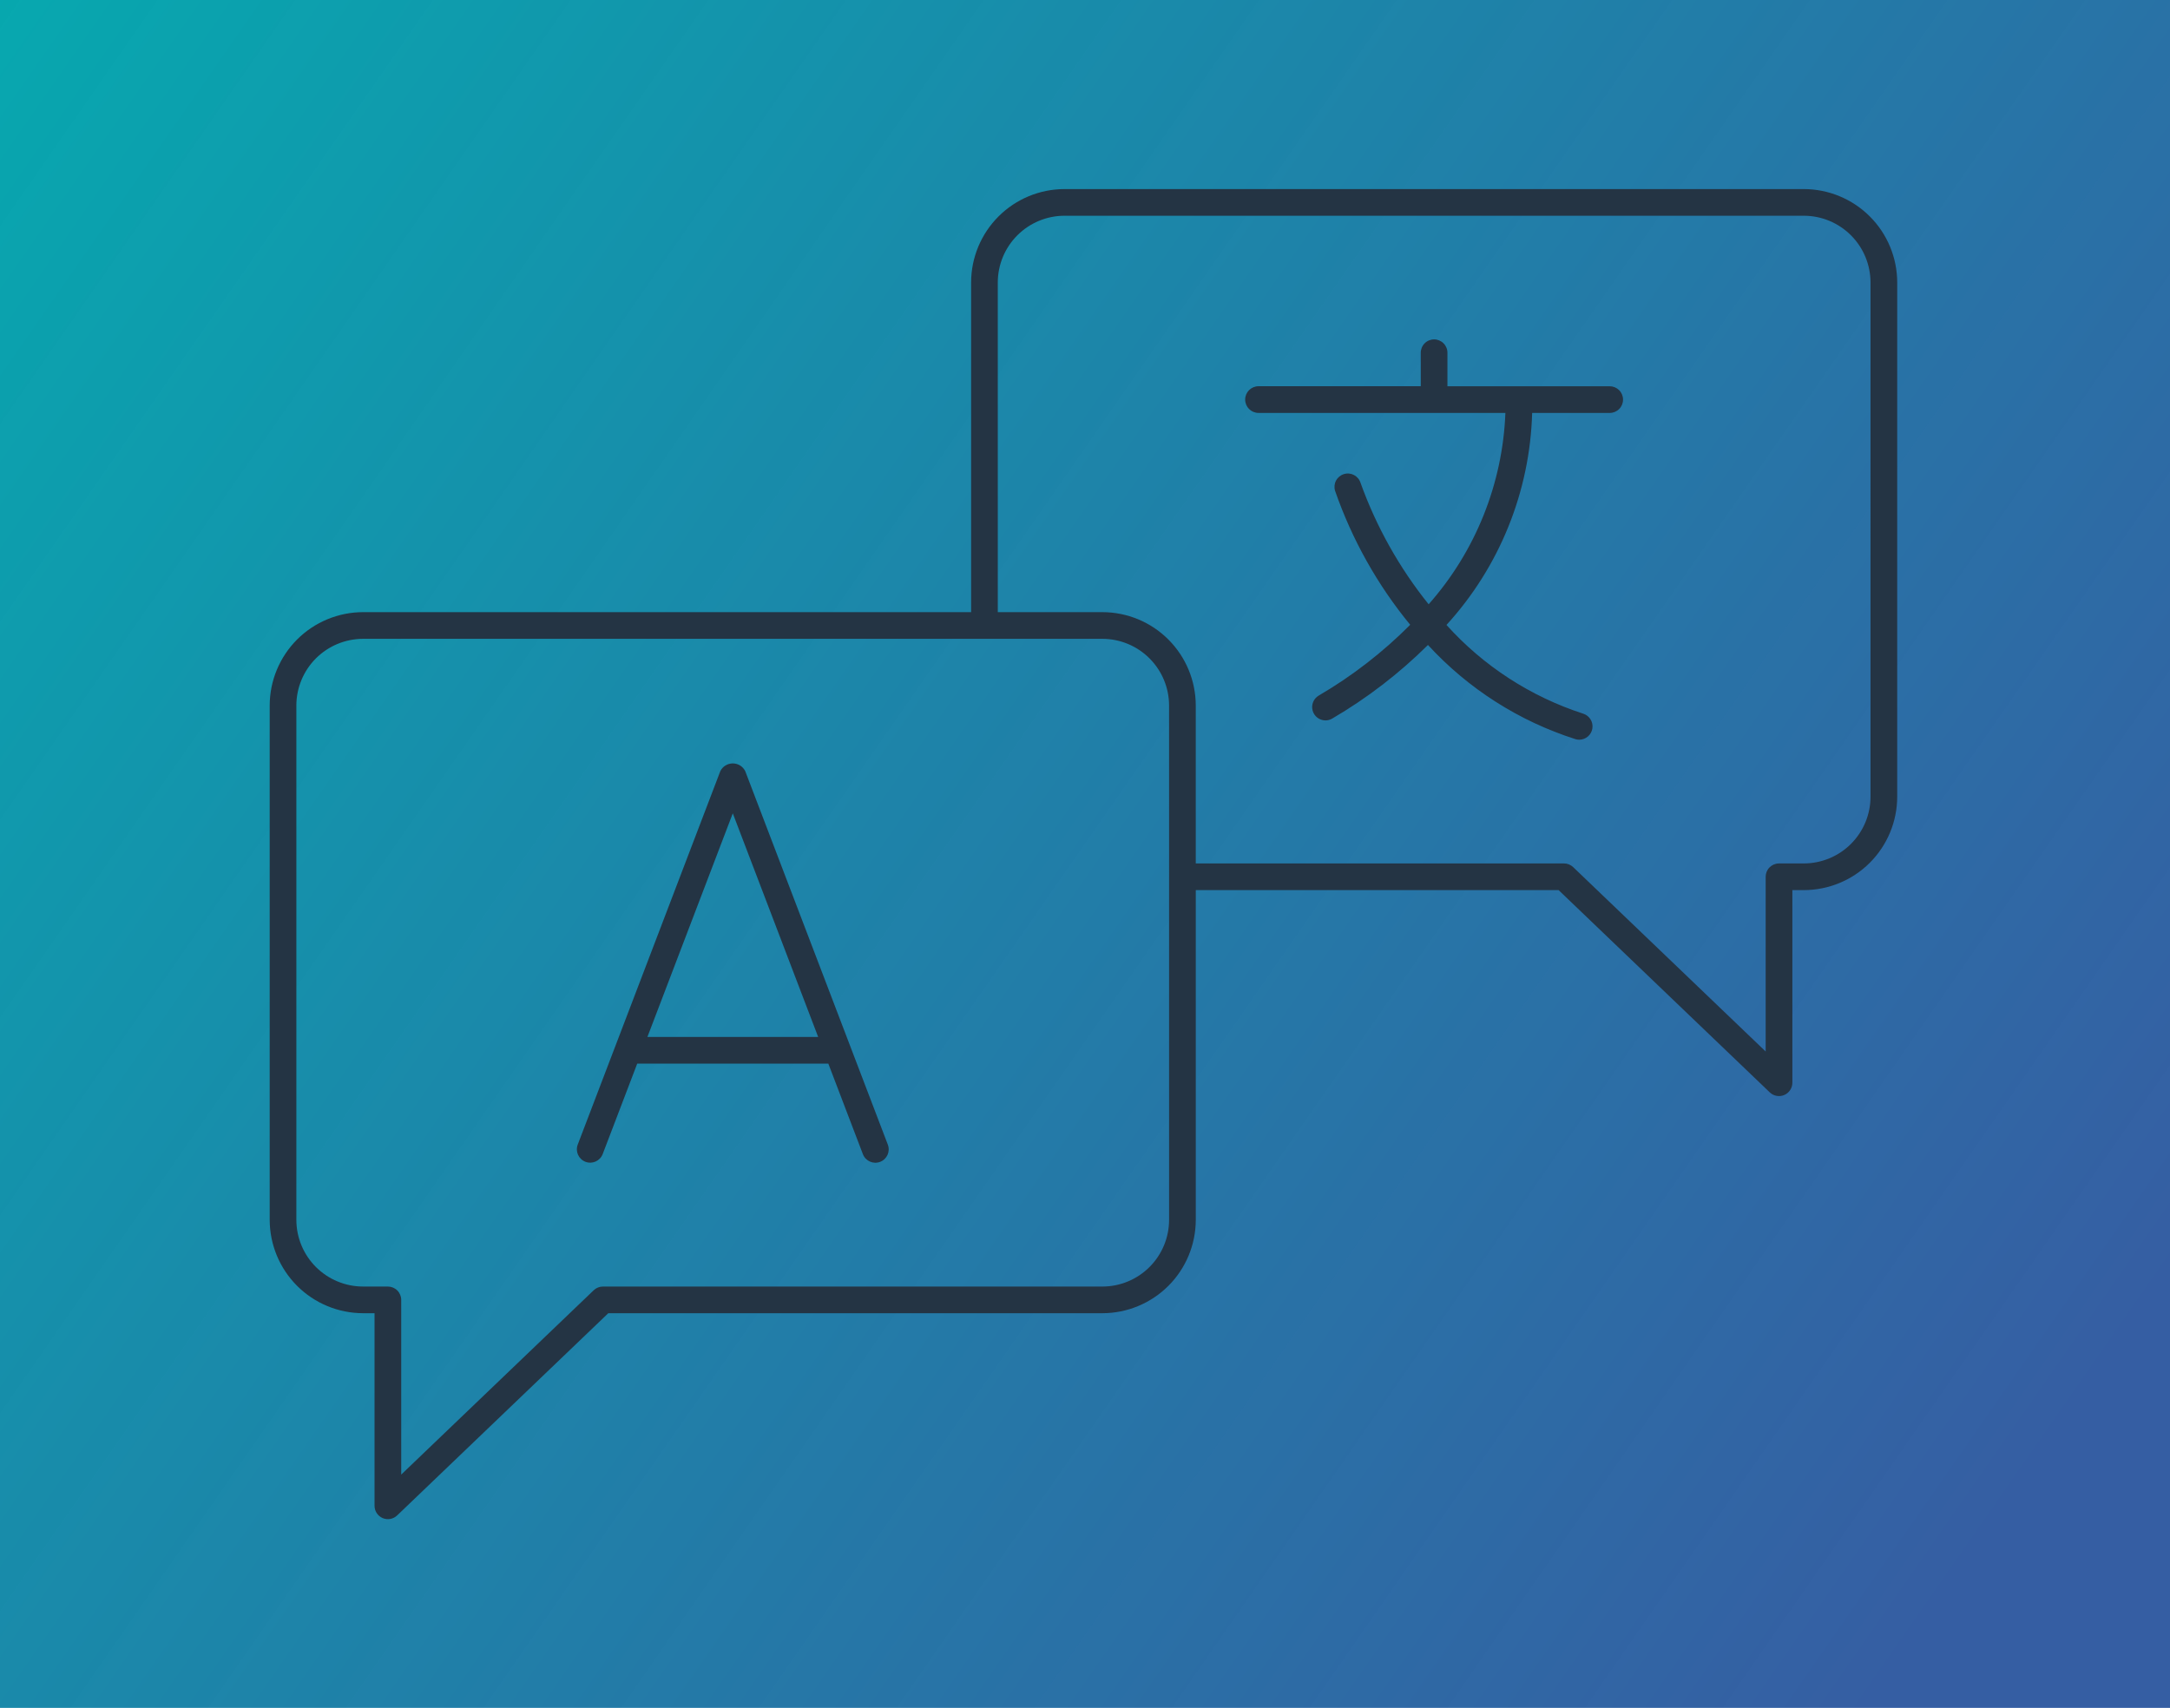
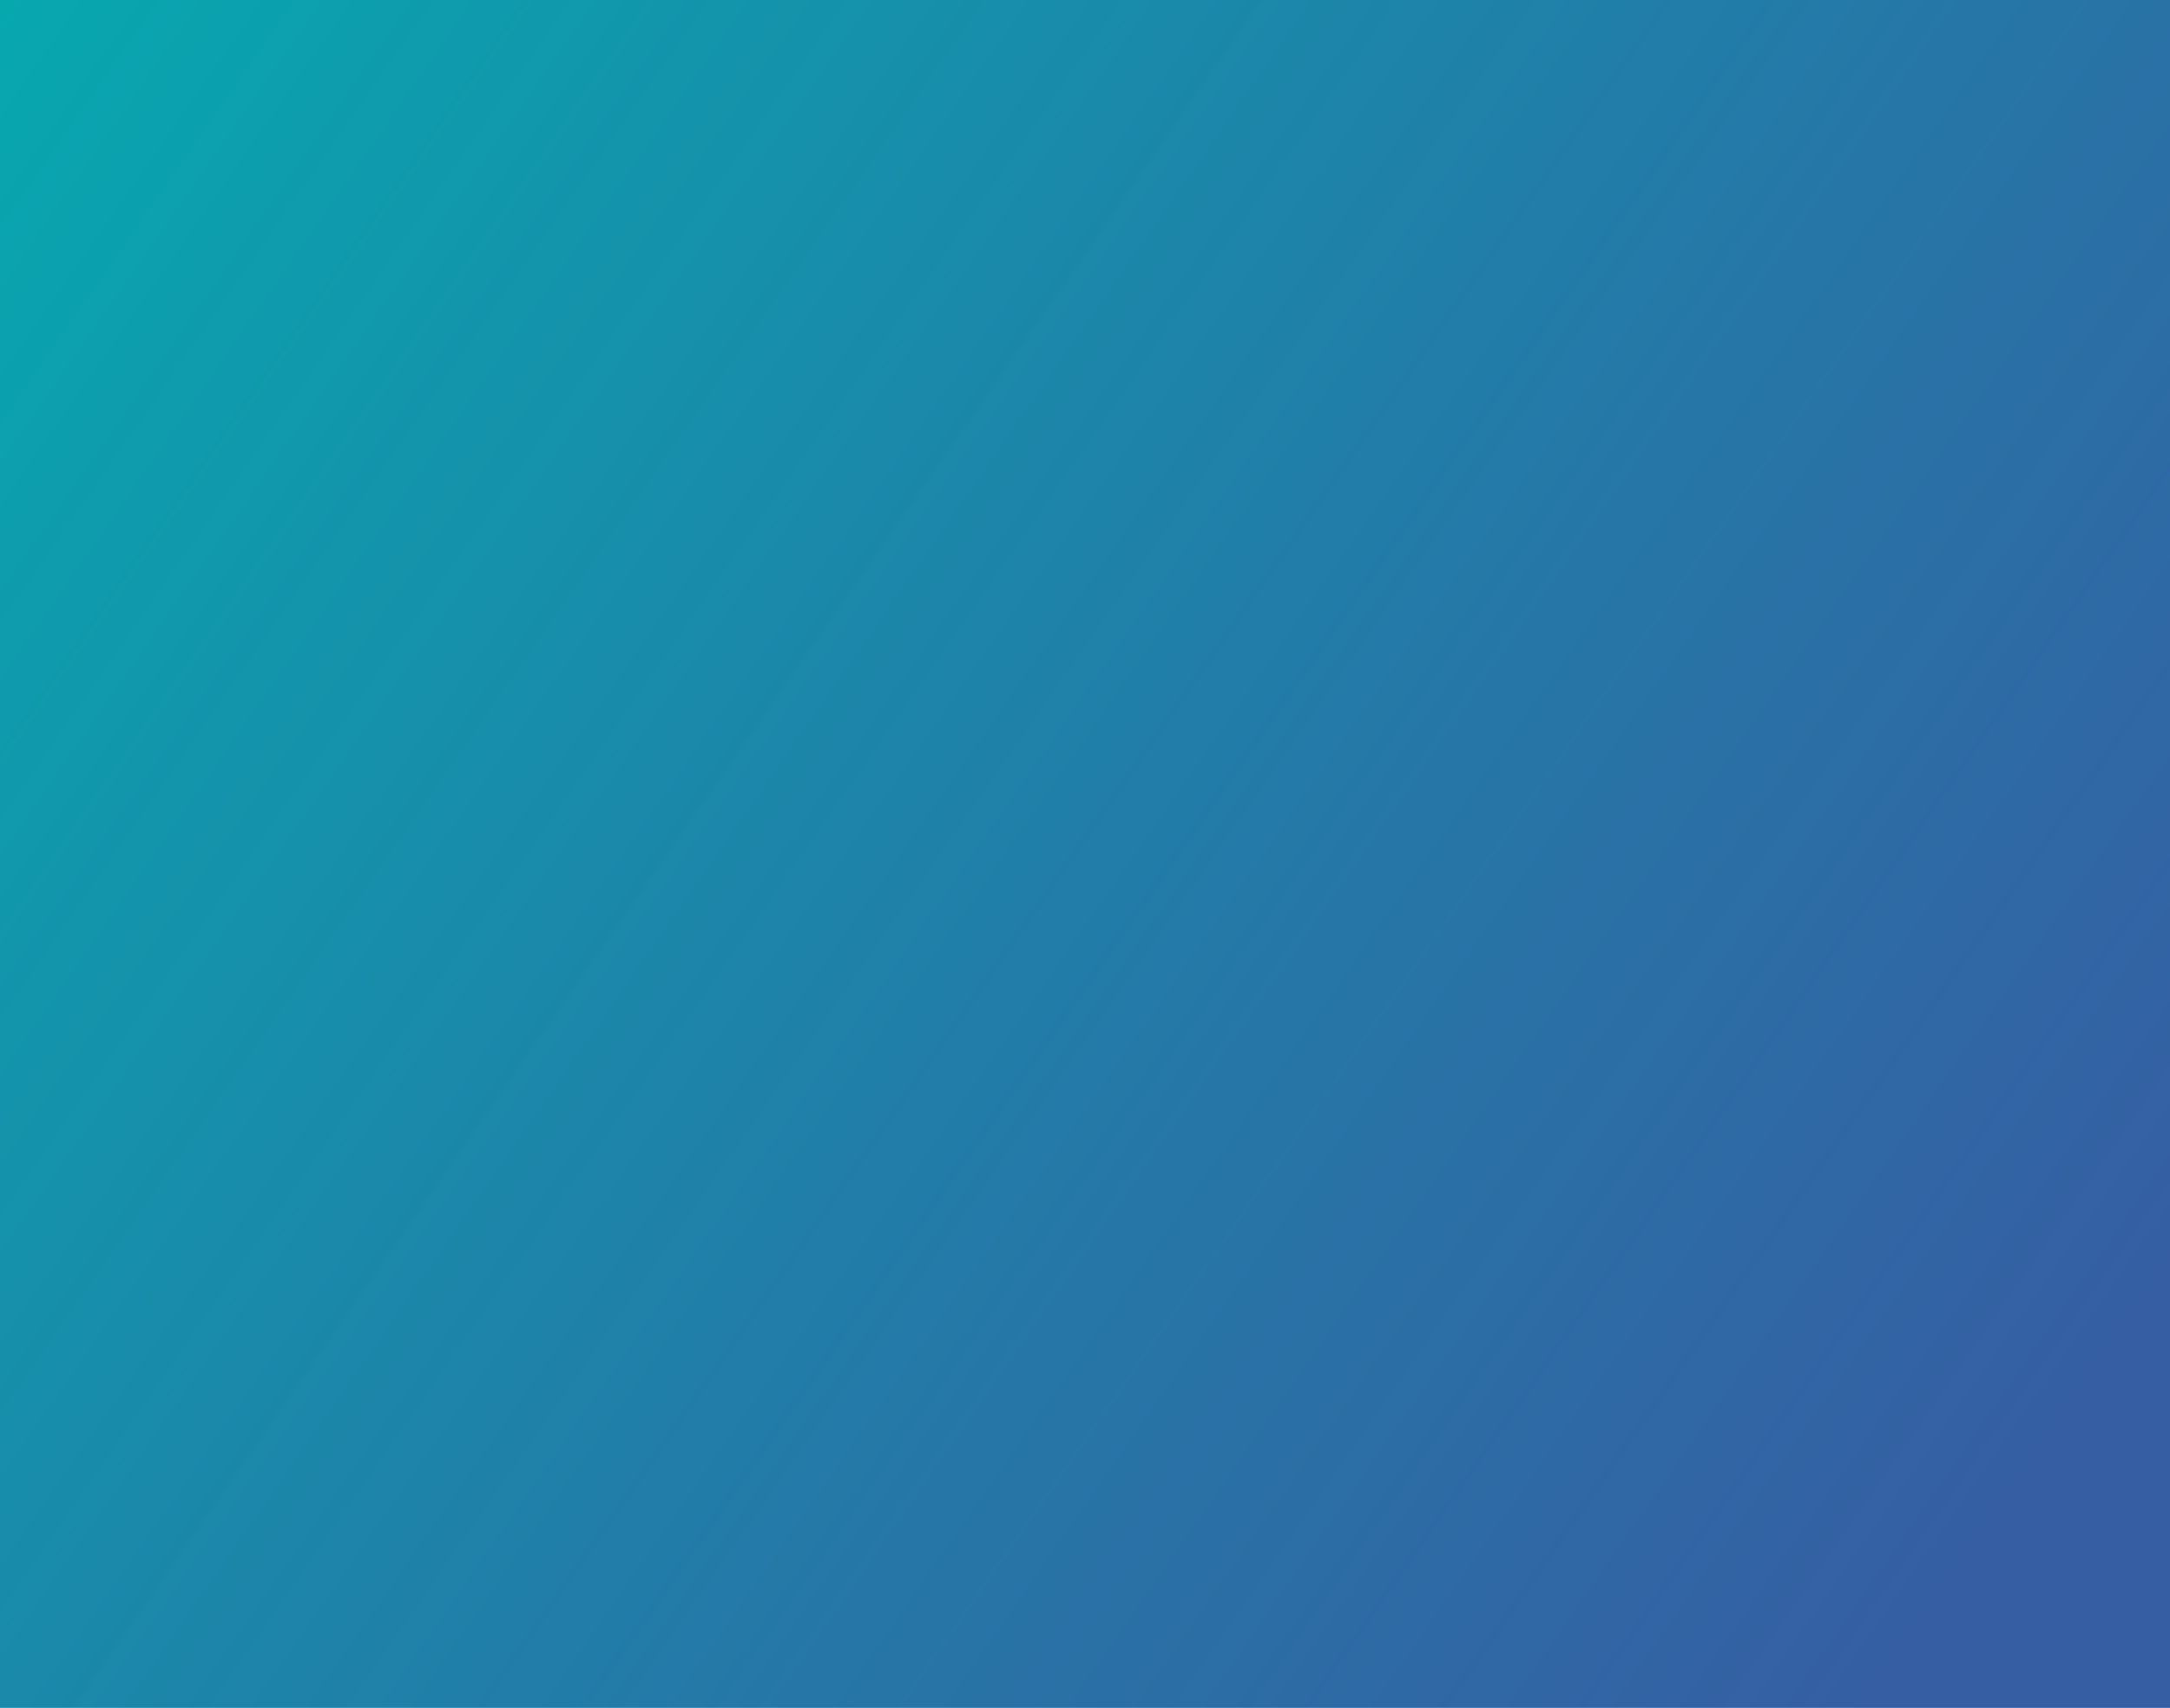
<svg xmlns="http://www.w3.org/2000/svg" width="700" height="551" viewBox="0 0 700 551" fill="none">
  <rect width="700" height="551" fill="url(#paint0_linear_4528_94668)" />
-   <path d="M581.876 61H343.386C335.398 61.008 327.741 64.184 322.097 69.832C316.449 75.481 313.273 83.137 313.261 91.121V197.491H117.121C109.137 197.503 101.48 200.679 95.832 206.323C90.188 211.972 87.008 219.628 87 227.612V393.552C87.012 401.537 90.188 409.193 95.832 414.841C101.48 420.486 109.137 423.661 117.121 423.673H120.82V485.806C120.824 487.533 121.851 489.087 123.434 489.767C125.019 490.447 126.855 490.111 128.102 488.919L196.222 423.673H355.613C363.601 423.662 371.258 420.486 376.902 414.841C382.55 409.193 385.726 401.536 385.737 393.552V287.172H502.777L570.898 352.426C572.145 353.618 573.98 353.954 575.566 353.274C577.152 352.598 578.18 351.04 578.18 349.317V287.172H581.883C589.867 287.16 597.524 283.985 603.172 278.34C608.816 272.692 611.996 265.035 612.004 257.051V91.121C611.996 83.137 608.816 75.48 603.172 69.832C597.523 64.188 589.867 61.008 581.883 61L581.876 61ZM377.126 282.87V393.56C377.118 399.263 374.849 404.732 370.817 408.763C366.782 412.798 361.313 415.068 355.606 415.072H194.486C193.377 415.072 192.314 415.501 191.514 416.267L129.424 475.736V419.377C129.424 418.233 128.97 417.139 128.162 416.33C127.357 415.521 126.26 415.068 125.119 415.068H117.115C111.412 415.065 105.943 412.795 101.908 408.764C97.877 404.728 95.607 399.26 95.599 393.557V227.617C95.607 221.914 97.877 216.445 101.908 212.41C105.943 208.374 111.412 206.109 117.115 206.101H355.605C361.312 206.109 366.781 208.374 370.812 212.41C374.847 216.445 377.117 221.914 377.121 227.617L377.126 282.87ZM603.396 257.05C603.388 262.753 601.119 268.222 597.087 272.257C593.052 276.288 587.583 278.558 581.88 278.566H573.872C572.732 278.562 571.638 279.019 570.83 279.824C570.021 280.632 569.568 281.726 569.572 282.87V339.241L507.478 279.757C506.677 278.992 505.61 278.562 504.501 278.562H385.731V227.609V227.613C385.719 219.625 382.544 211.968 376.895 206.324C371.251 200.676 363.594 197.5 355.606 197.492H321.868V91.122C321.876 85.419 324.146 79.946 328.177 75.915C332.212 71.88 337.681 69.61 343.388 69.603H581.878C587.581 69.61 593.05 71.88 597.085 75.915C601.116 79.946 603.386 85.419 603.393 91.122L603.396 257.05ZM523.56 128.92C523.564 130.061 523.111 131.158 522.302 131.963C521.494 132.772 520.4 133.225 519.259 133.221H494.243C493.532 158.6 483.723 182.877 466.606 201.623C478.536 214.881 493.754 224.756 510.727 230.252C512.743 230.893 513.993 232.908 513.672 235.002C513.352 237.096 511.555 238.642 509.434 238.65C508.997 238.65 508.563 238.584 508.145 238.447C489.938 232.627 473.563 222.162 460.633 208.084C451.383 217.264 441.016 225.236 429.766 231.814C429.106 232.209 428.352 232.42 427.579 232.42C425.641 232.424 423.938 231.127 423.426 229.256C422.911 227.388 423.711 225.404 425.383 224.416C436.172 218.115 446.094 210.436 454.903 201.572C444.333 188.709 436.126 174.068 430.665 158.338C430.329 157.248 430.443 156.068 430.974 155.057C431.509 154.049 432.419 153.291 433.509 152.955C435.782 152.256 438.193 153.529 438.892 155.799C443.993 169.979 451.415 183.213 460.853 194.959C475.986 177.854 484.732 156.037 485.611 133.217H405.97C403.591 133.217 401.665 131.287 401.665 128.912C401.665 126.537 403.591 124.607 405.97 124.607H458.314L458.31 113.861C458.294 112.709 458.74 111.6 459.548 110.779C460.357 109.959 461.462 109.494 462.615 109.494C463.767 109.494 464.868 109.959 465.677 110.779C466.486 111.6 466.935 112.709 466.915 113.861V124.619H519.255L519.259 124.615C520.4 124.615 521.494 125.069 522.302 125.877C523.107 126.686 523.564 127.779 523.56 128.92ZM232.36 248.79L186.364 369.28C185.528 371.499 186.645 373.972 188.856 374.819C191.067 375.663 193.547 374.565 194.407 372.358L205.559 343.143H267.2L278.352 372.358C279.203 374.577 281.692 375.69 283.914 374.839C286.133 373.991 287.246 371.503 286.395 369.28L240.399 248.79C239.645 247.259 238.086 246.294 236.379 246.294C234.672 246.294 233.114 247.259 232.36 248.79ZM208.844 334.54L236.383 262.399L263.922 334.54H208.844Z" fill="#243444" />
  <defs>
    <linearGradient id="paint0_linear_4528_94668" x1="-127.5" y1="-31" x2="635.5" y2="500" gradientUnits="userSpaceOnUse">
      <stop stop-color="#00B4B1" />
      <stop offset="1" stop-color="#1F4D99" stop-opacity="0.9" />
    </linearGradient>
  </defs>
</svg>